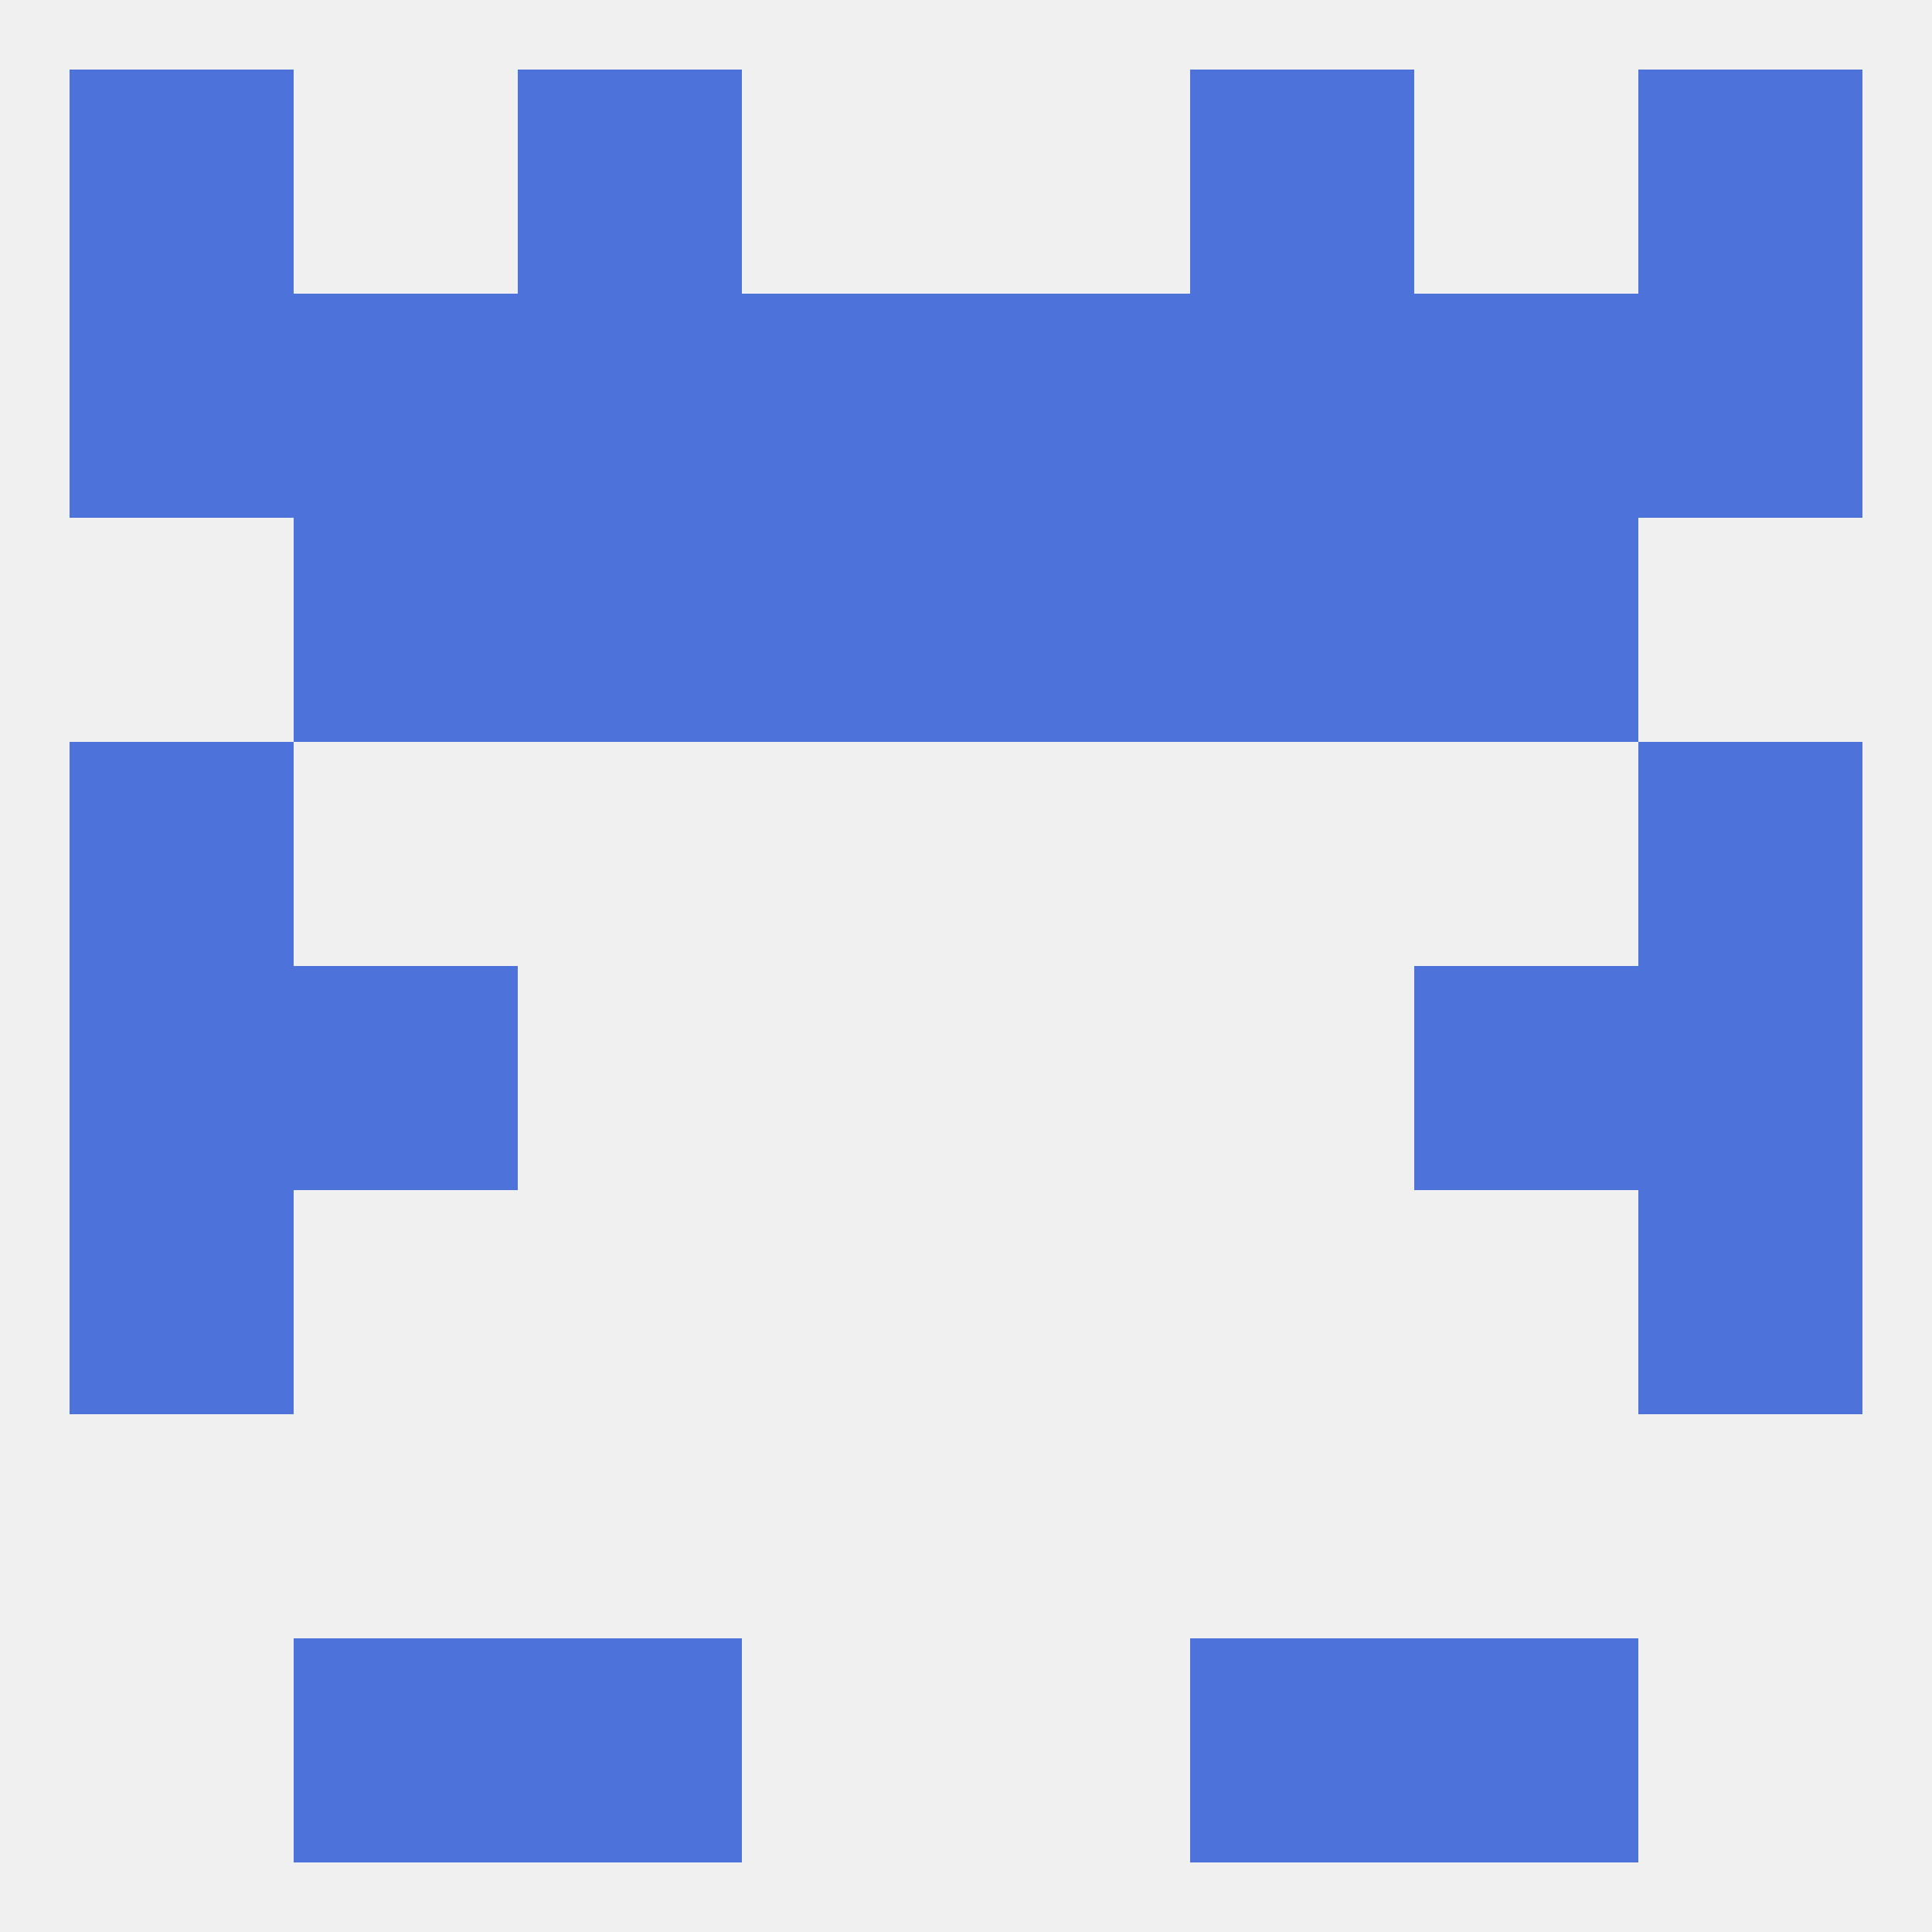
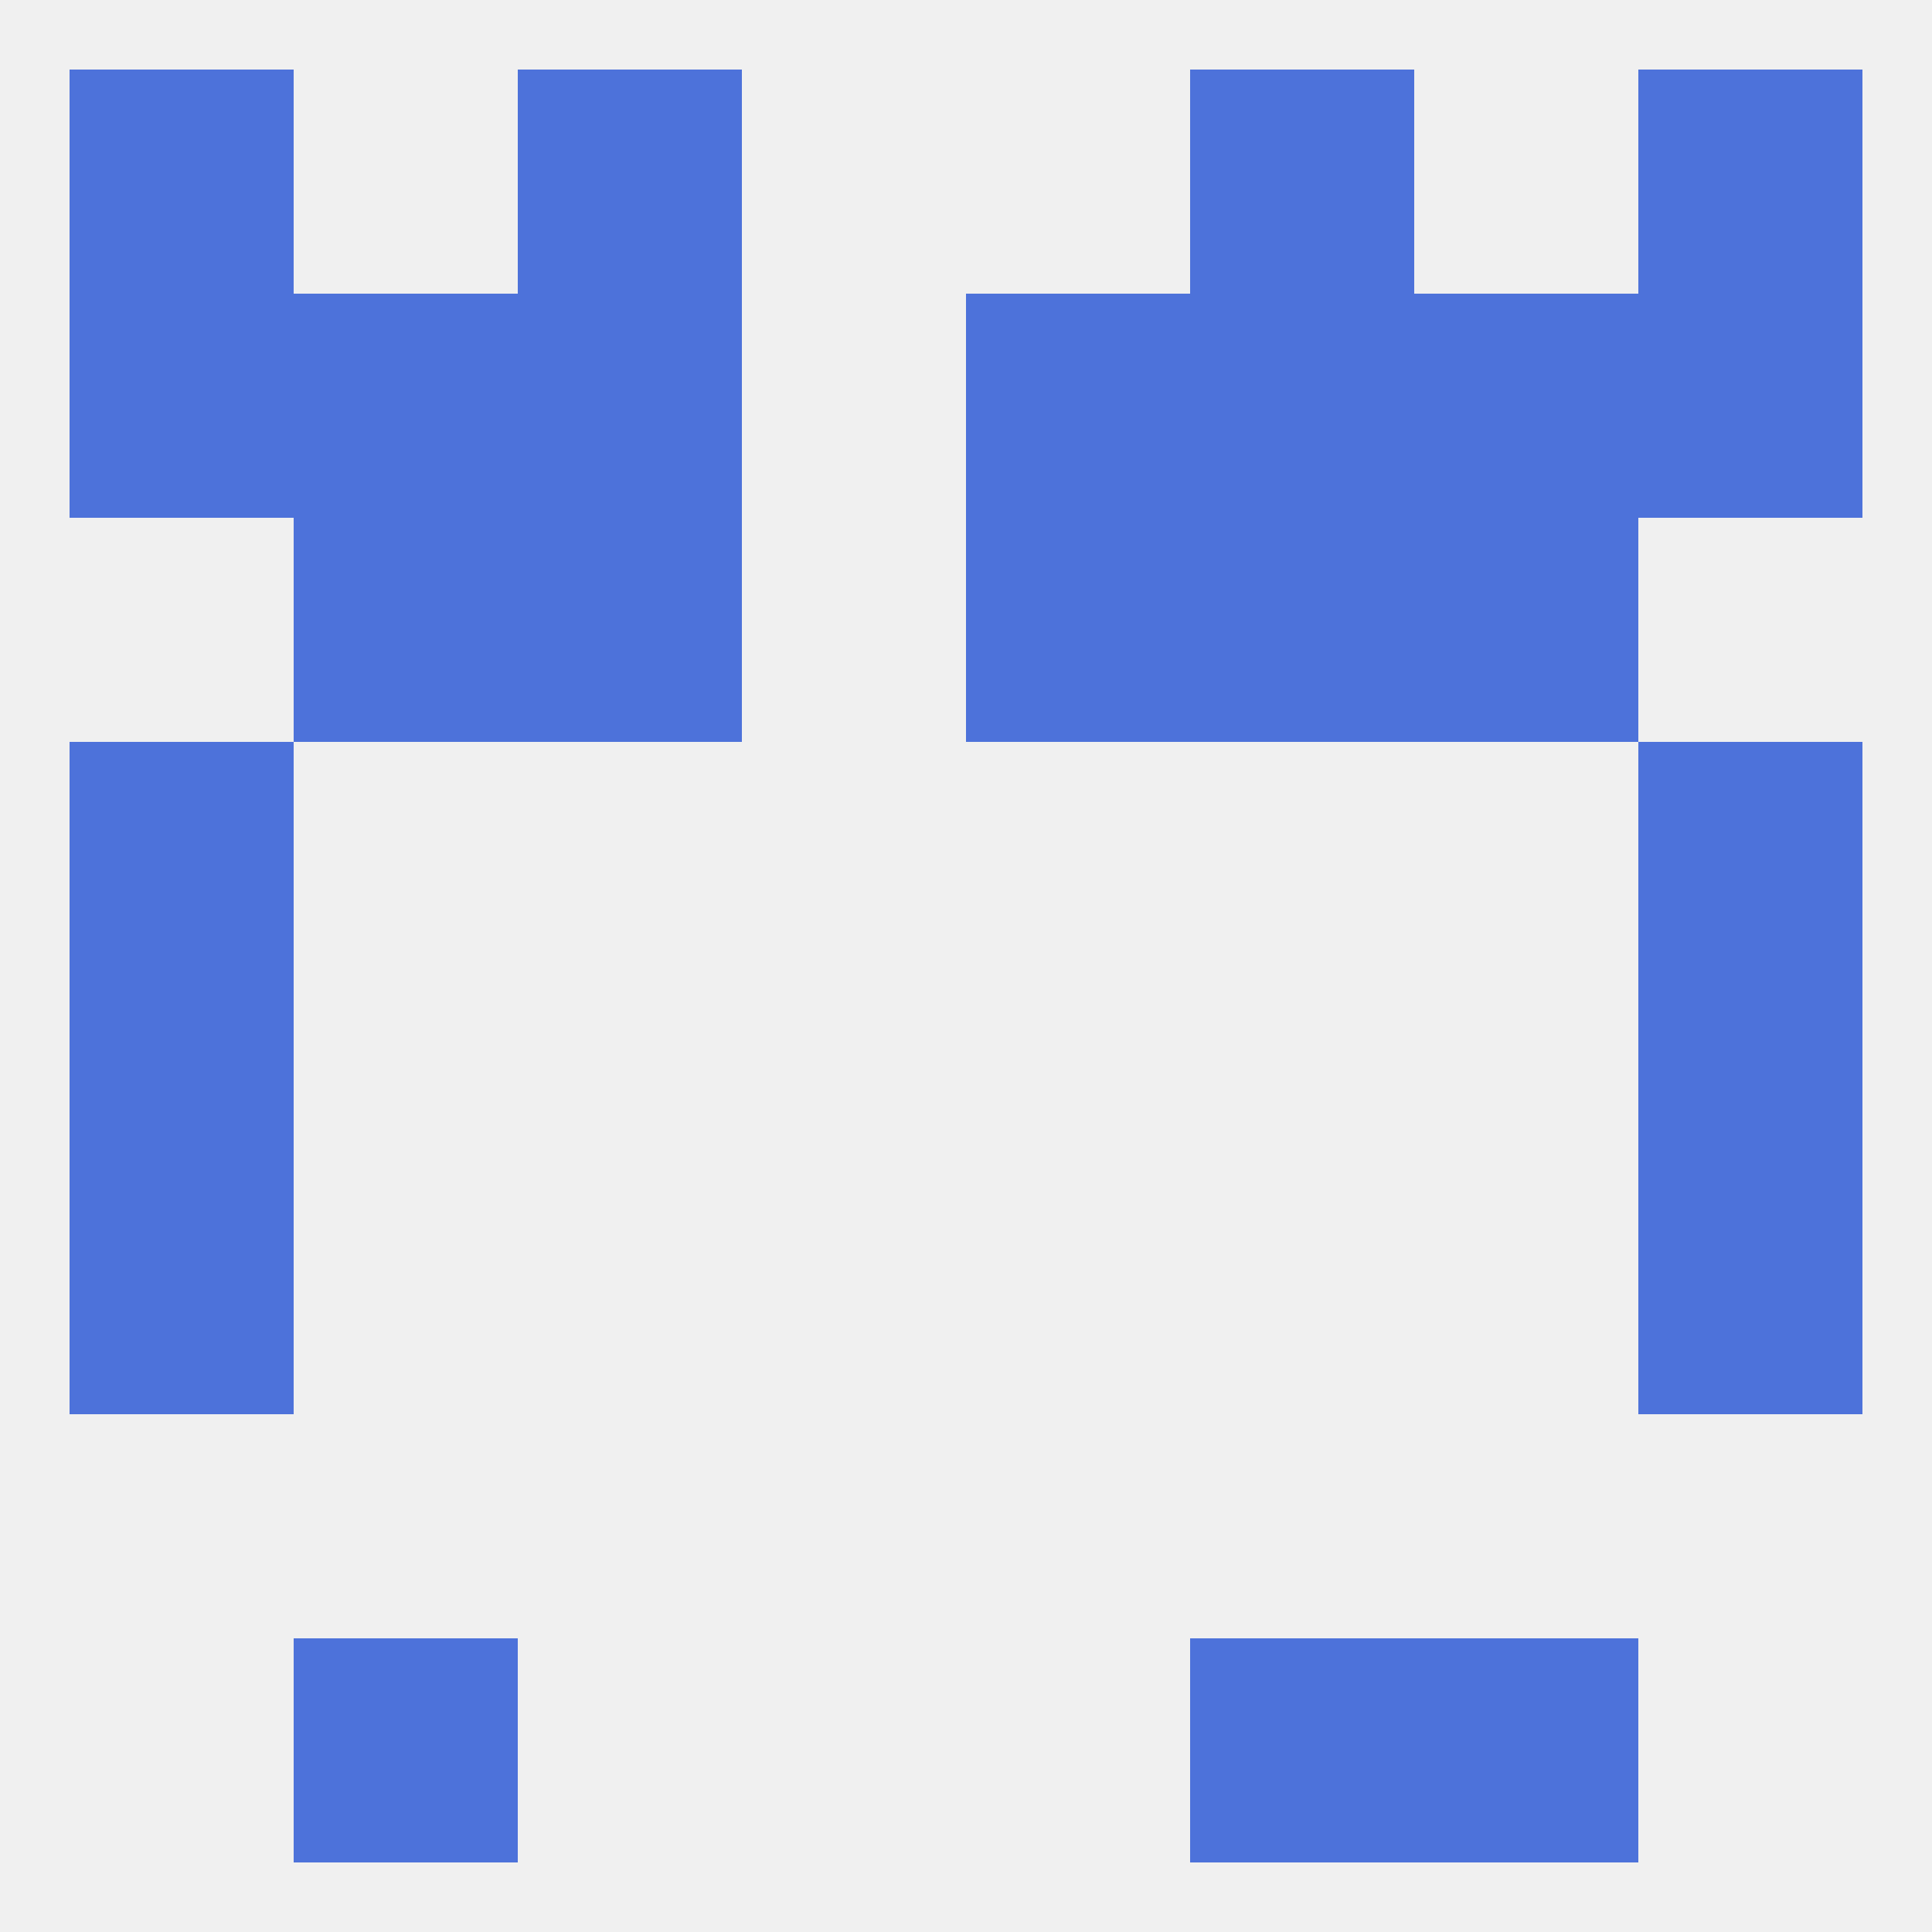
<svg xmlns="http://www.w3.org/2000/svg" version="1.1" baseprofile="full" width="250" height="250" viewBox="0 0 250 250">
  <rect width="100%" height="100%" fill="rgba(240,240,240,255)" />
  <rect x="9" y="96" width="29" height="29" fill="rgba(77,114,218,255)" />
  <rect x="212" y="96" width="29" height="29" fill="rgba(77,114,218,255)" />
-   <rect x="96" y="67" width="29" height="29" fill="rgba(77,114,218,255)" />
  <rect x="125" y="67" width="29" height="29" fill="rgba(77,114,218,255)" />
  <rect x="67" y="67" width="29" height="29" fill="rgba(77,114,218,255)" />
  <rect x="154" y="67" width="29" height="29" fill="rgba(77,114,218,255)" />
  <rect x="38" y="67" width="29" height="29" fill="rgba(77,114,218,255)" />
  <rect x="183" y="67" width="29" height="29" fill="rgba(77,114,218,255)" />
  <rect x="154" y="38" width="29" height="29" fill="rgba(77,114,218,255)" />
  <rect x="212" y="38" width="29" height="29" fill="rgba(77,114,218,255)" />
  <rect x="125" y="38" width="29" height="29" fill="rgba(77,114,218,255)" />
  <rect x="67" y="38" width="29" height="29" fill="rgba(77,114,218,255)" />
  <rect x="9" y="38" width="29" height="29" fill="rgba(77,114,218,255)" />
  <rect x="38" y="38" width="29" height="29" fill="rgba(77,114,218,255)" />
  <rect x="183" y="38" width="29" height="29" fill="rgba(77,114,218,255)" />
-   <rect x="96" y="38" width="29" height="29" fill="rgba(77,114,218,255)" />
-   <rect x="67" y="212" width="29" height="29" fill="rgba(77,114,218,255)" />
  <rect x="154" y="212" width="29" height="29" fill="rgba(77,114,218,255)" />
  <rect x="38" y="212" width="29" height="29" fill="rgba(77,114,218,255)" />
  <rect x="183" y="212" width="29" height="29" fill="rgba(77,114,218,255)" />
  <rect x="67" y="9" width="29" height="29" fill="rgba(77,114,218,255)" />
  <rect x="154" y="9" width="29" height="29" fill="rgba(77,114,218,255)" />
  <rect x="9" y="9" width="29" height="29" fill="rgba(77,114,218,255)" />
  <rect x="212" y="9" width="29" height="29" fill="rgba(77,114,218,255)" />
-   <rect x="183" y="125" width="29" height="29" fill="rgba(77,114,218,255)" />
  <rect x="9" y="125" width="29" height="29" fill="rgba(77,114,218,255)" />
  <rect x="212" y="125" width="29" height="29" fill="rgba(77,114,218,255)" />
-   <rect x="38" y="125" width="29" height="29" fill="rgba(77,114,218,255)" />
  <rect x="9" y="154" width="29" height="29" fill="rgba(77,114,218,255)" />
  <rect x="212" y="154" width="29" height="29" fill="rgba(77,114,218,255)" />
</svg>